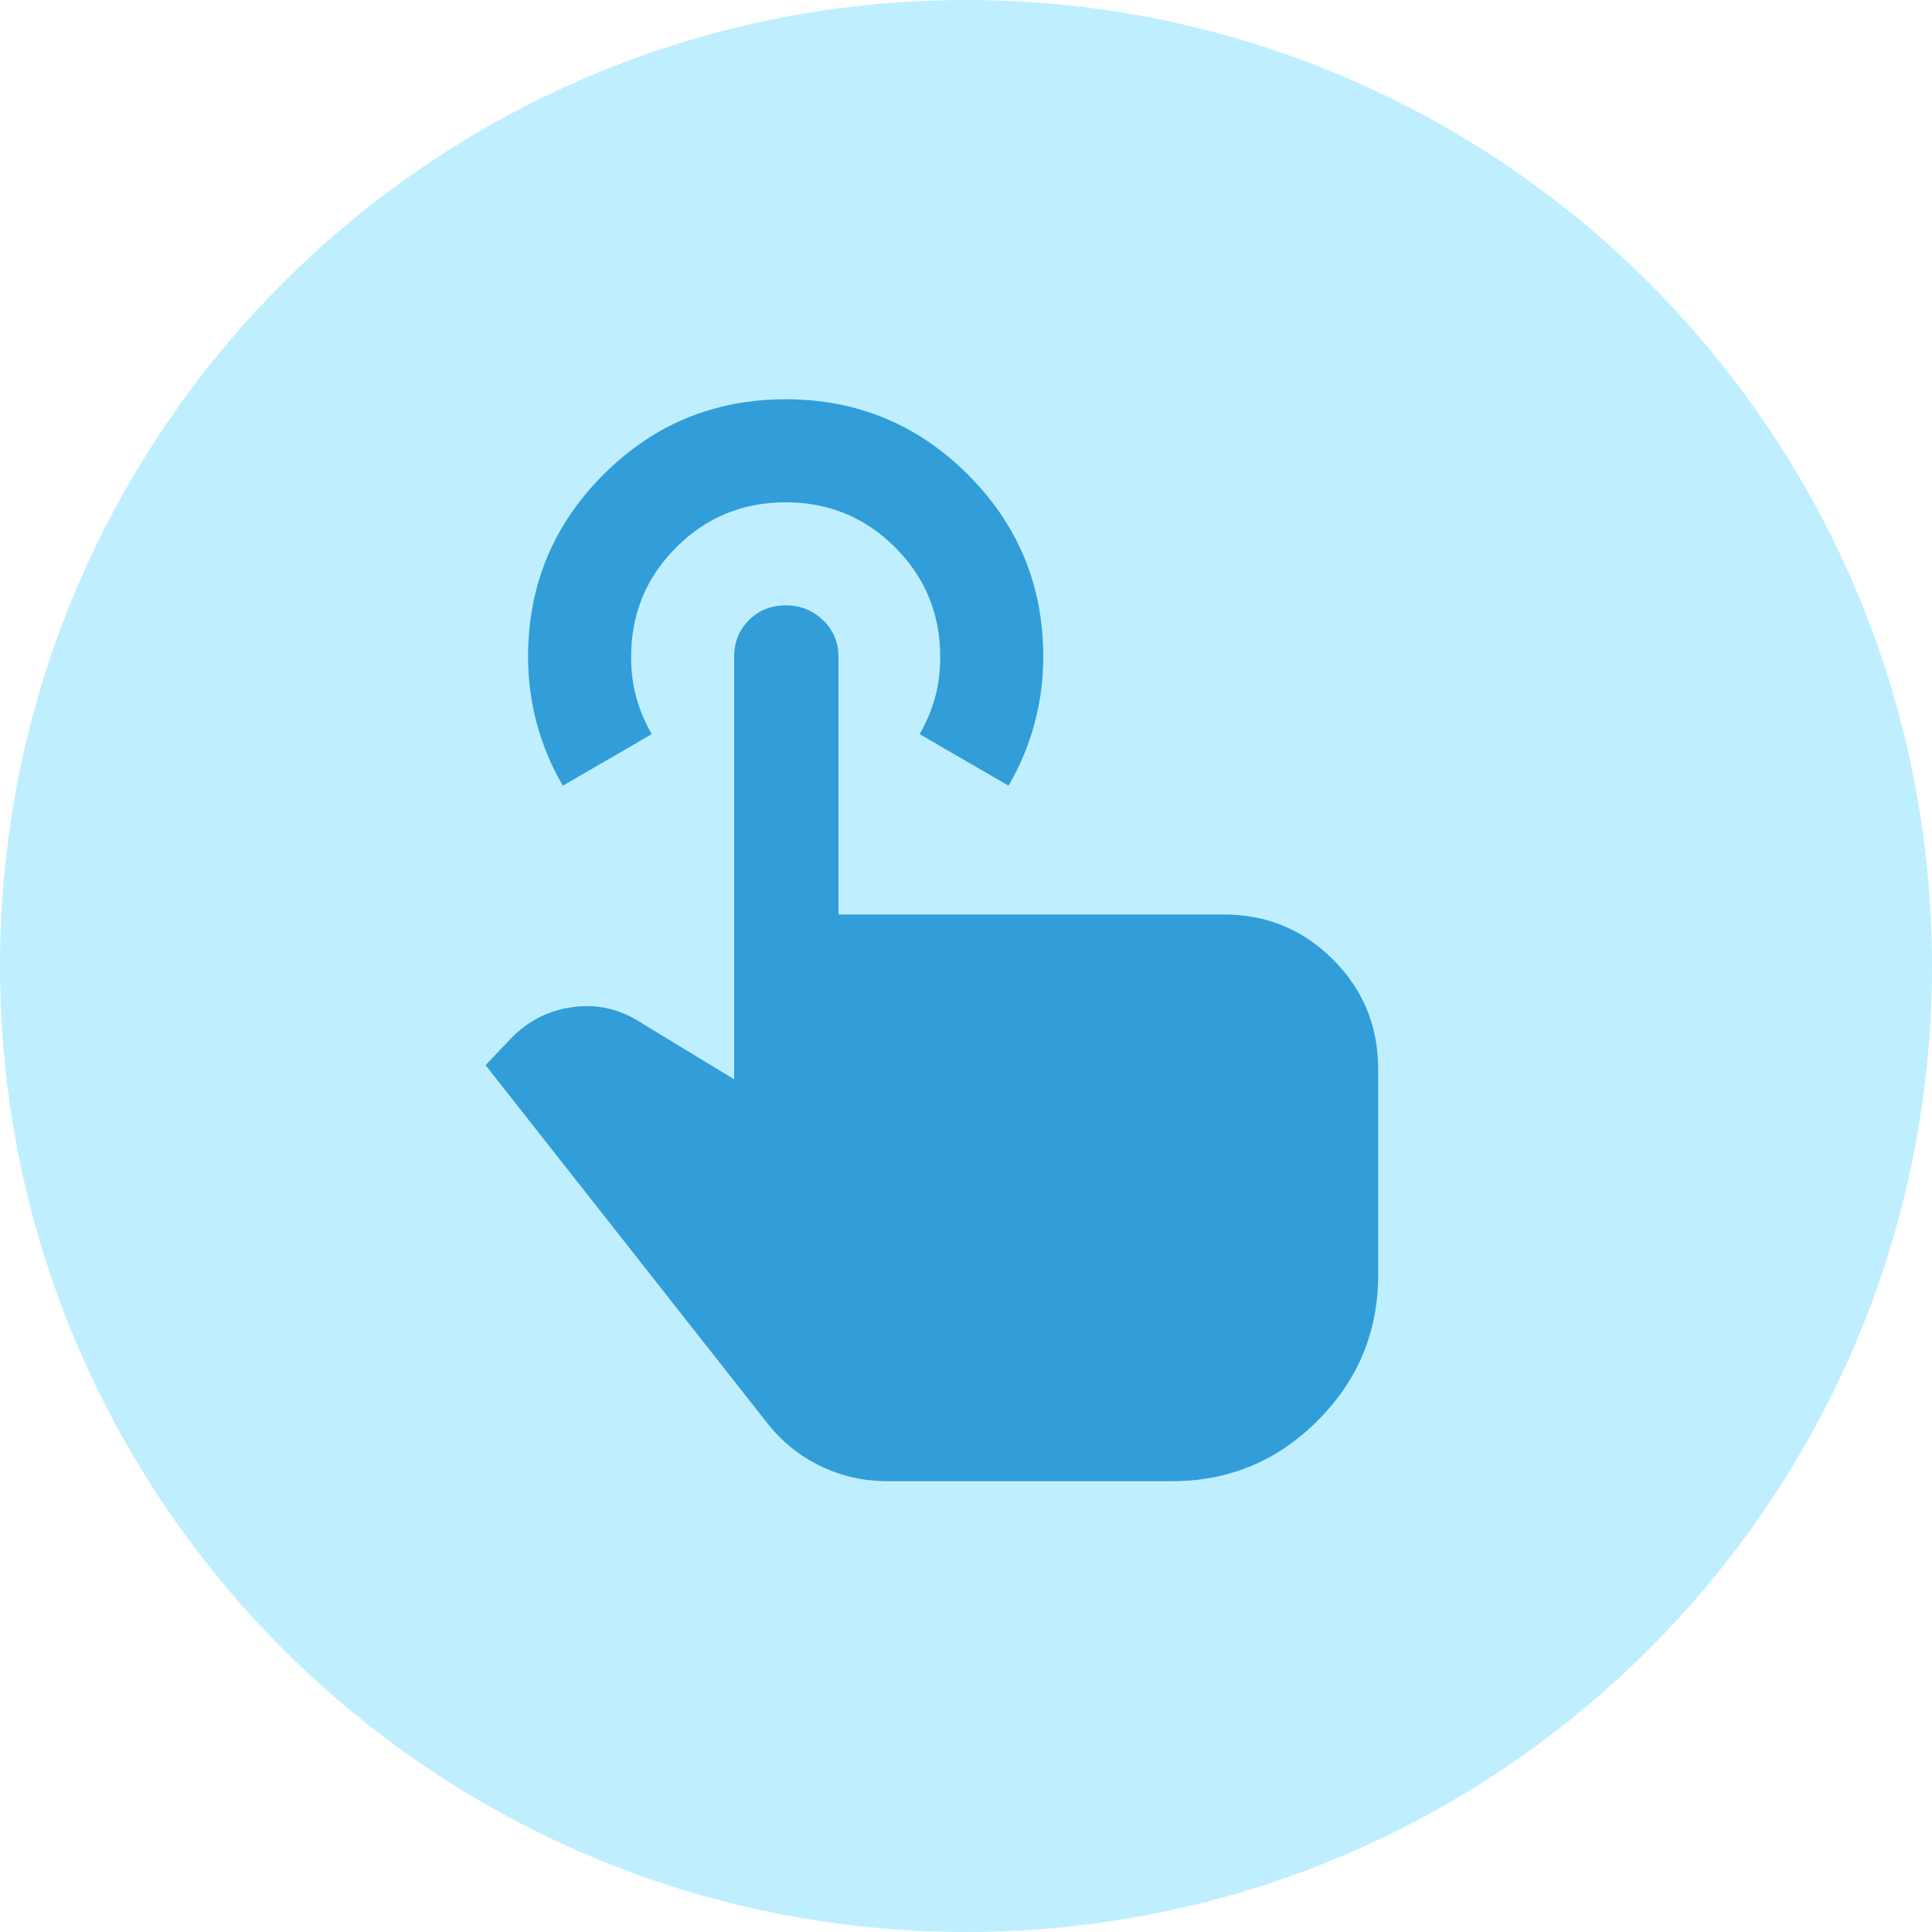
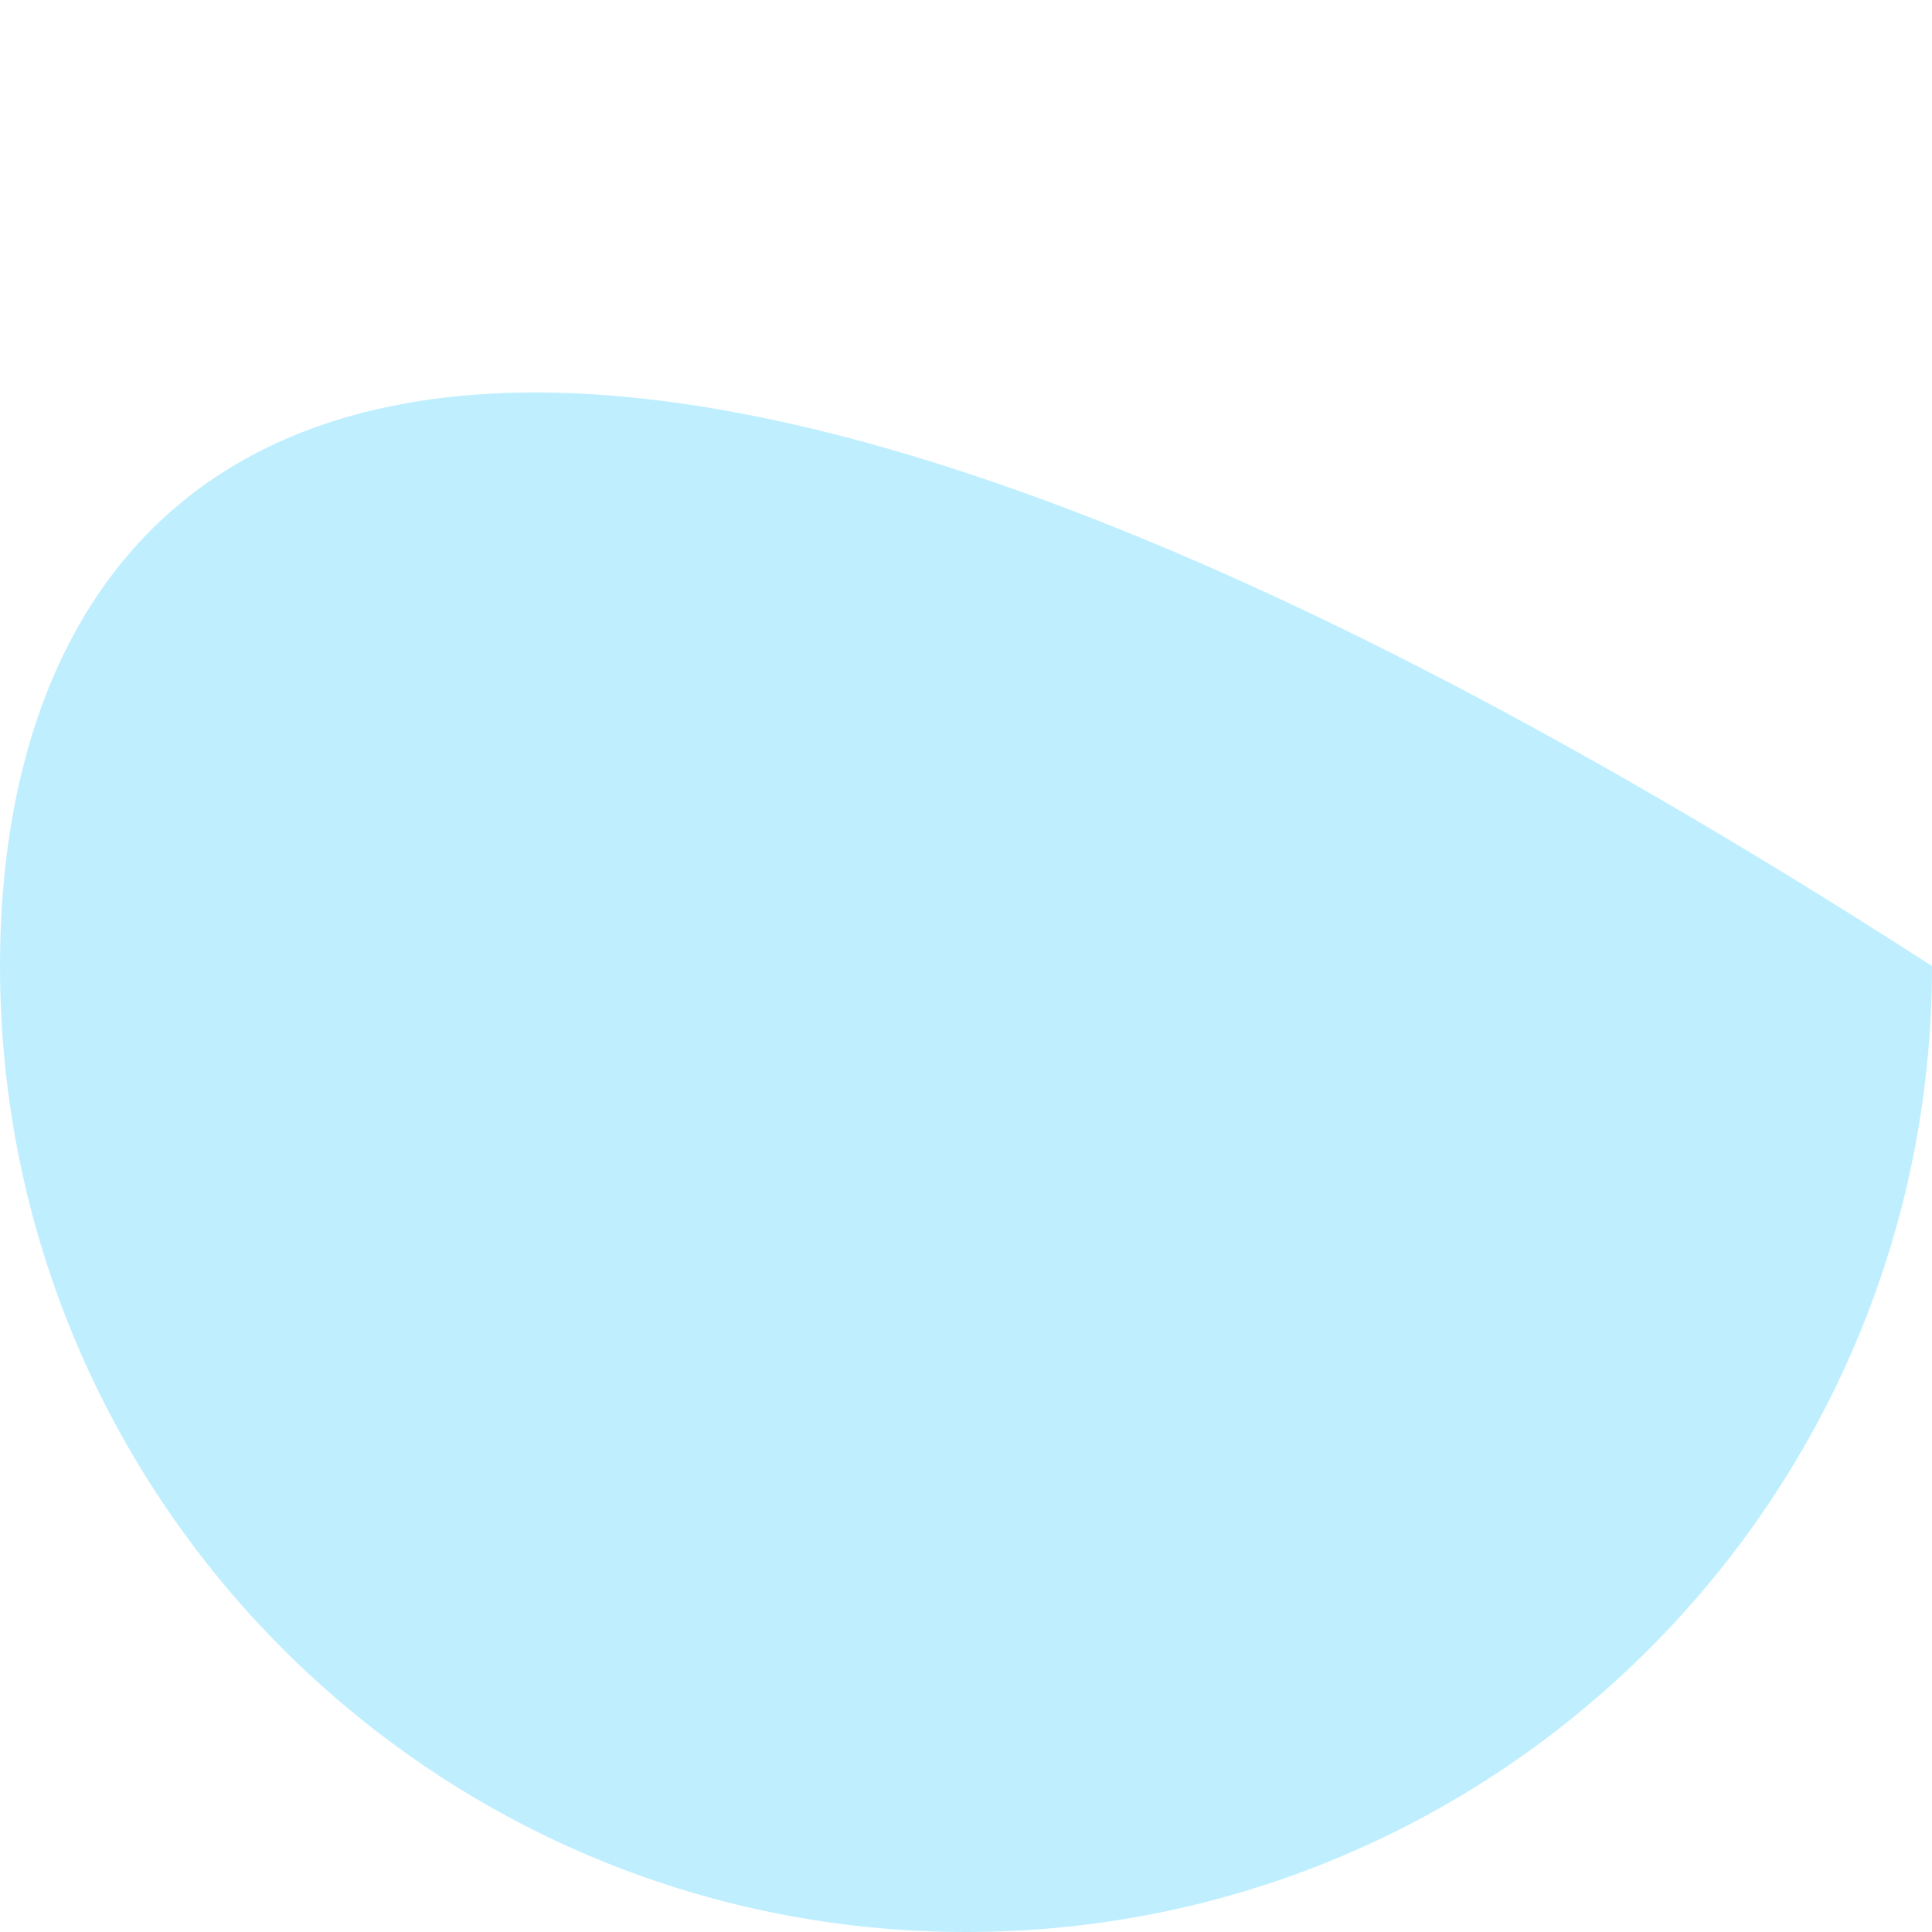
<svg xmlns="http://www.w3.org/2000/svg" width="100" height="100" viewBox="0 0 100 100" fill="none">
  <g clip-path="url(#clip0_5604_32749)">
-     <path fill-rule="evenodd" clip-rule="evenodd" d="M50 100C77.614 100 100 77.614 100 50C100 22.386 77.614 0 50 0C22.386 0 0 22.386 0 50C0 77.614 22.386 100 50 100Z" fill="#BFEFFF" />
-     <path d="M45.933 76.666C44.688 76.666 43.522 76.399 42.433 75.866C41.344 75.333 40.422 74.577 39.666 73.599L25.133 55.133L26.399 53.799C27.288 52.866 28.355 52.31 29.599 52.133C30.844 51.955 32 52.199 33.066 52.866L37.999 55.866V33.999C37.999 33.244 38.255 32.611 38.766 32.099C39.277 31.588 39.911 31.333 40.666 31.333C41.422 31.333 42.066 31.588 42.599 32.099C43.133 32.611 43.4 33.244 43.4 33.999V47.333H63.333C65.555 47.333 67.444 48.111 68.999 49.666C70.555 51.222 71.333 53.111 71.333 55.333V65.999C71.333 68.933 70.288 71.444 68.2 73.533C66.111 75.622 63.599 76.666 60.666 76.666H45.933ZM29.133 40.666C28.555 39.688 28.111 38.633 27.799 37.499C27.488 36.366 27.333 35.199 27.333 33.999C27.333 30.311 28.633 27.166 31.233 24.566C33.833 21.966 36.977 20.666 40.666 20.666C44.355 20.666 47.499 21.966 50.099 24.566C52.7 27.166 53.999 30.311 53.999 33.999C53.999 35.199 53.844 36.366 53.533 37.499C53.222 38.633 52.777 39.688 52.2 40.666L47.599 37.999C47.955 37.377 48.222 36.744 48.4 36.099C48.577 35.455 48.666 34.755 48.666 33.999C48.666 31.777 47.888 29.888 46.333 28.333C44.777 26.777 42.888 25.999 40.666 25.999C38.444 25.999 36.555 26.777 34.999 28.333C33.444 29.888 32.666 31.777 32.666 33.999C32.666 34.755 32.755 35.455 32.933 36.099C33.111 36.744 33.377 37.377 33.733 37.999L29.133 40.666Z" fill="#319DD9" />
+     <path fill-rule="evenodd" clip-rule="evenodd" d="M50 100C77.614 100 100 77.614 100 50C22.386 0 0 22.386 0 50C0 77.614 22.386 100 50 100Z" fill="#BFEFFF" />
  </g>
  <defs>
    <clipPath id="clip0_5604_32749">
      <rect width="100" height="100" fill="white" />
    </clipPath>
  </defs>
</svg>